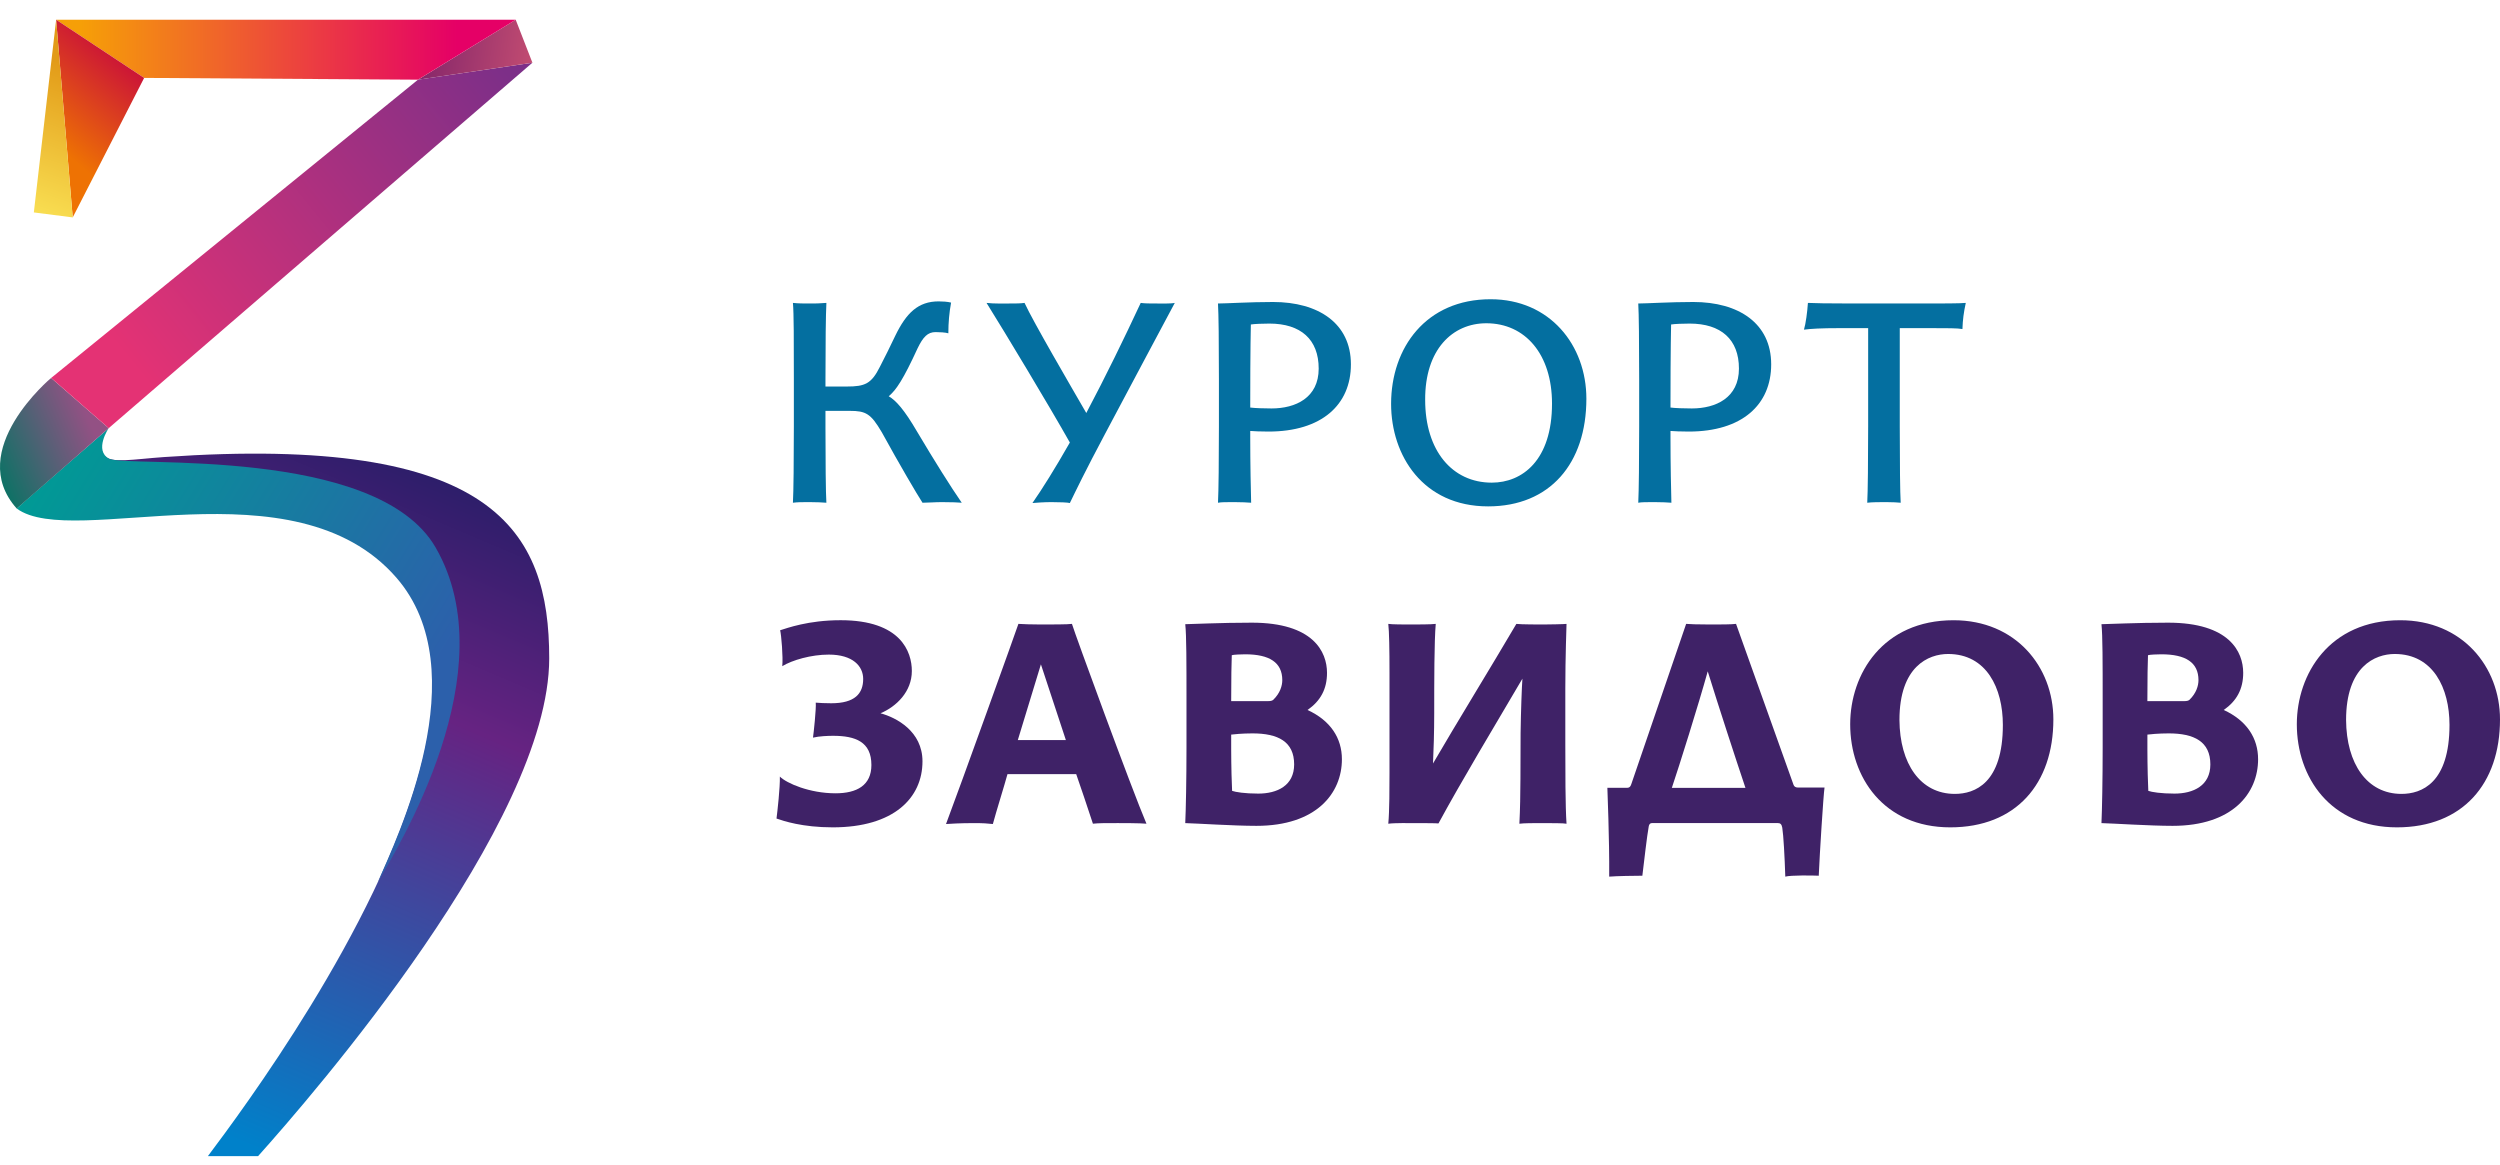
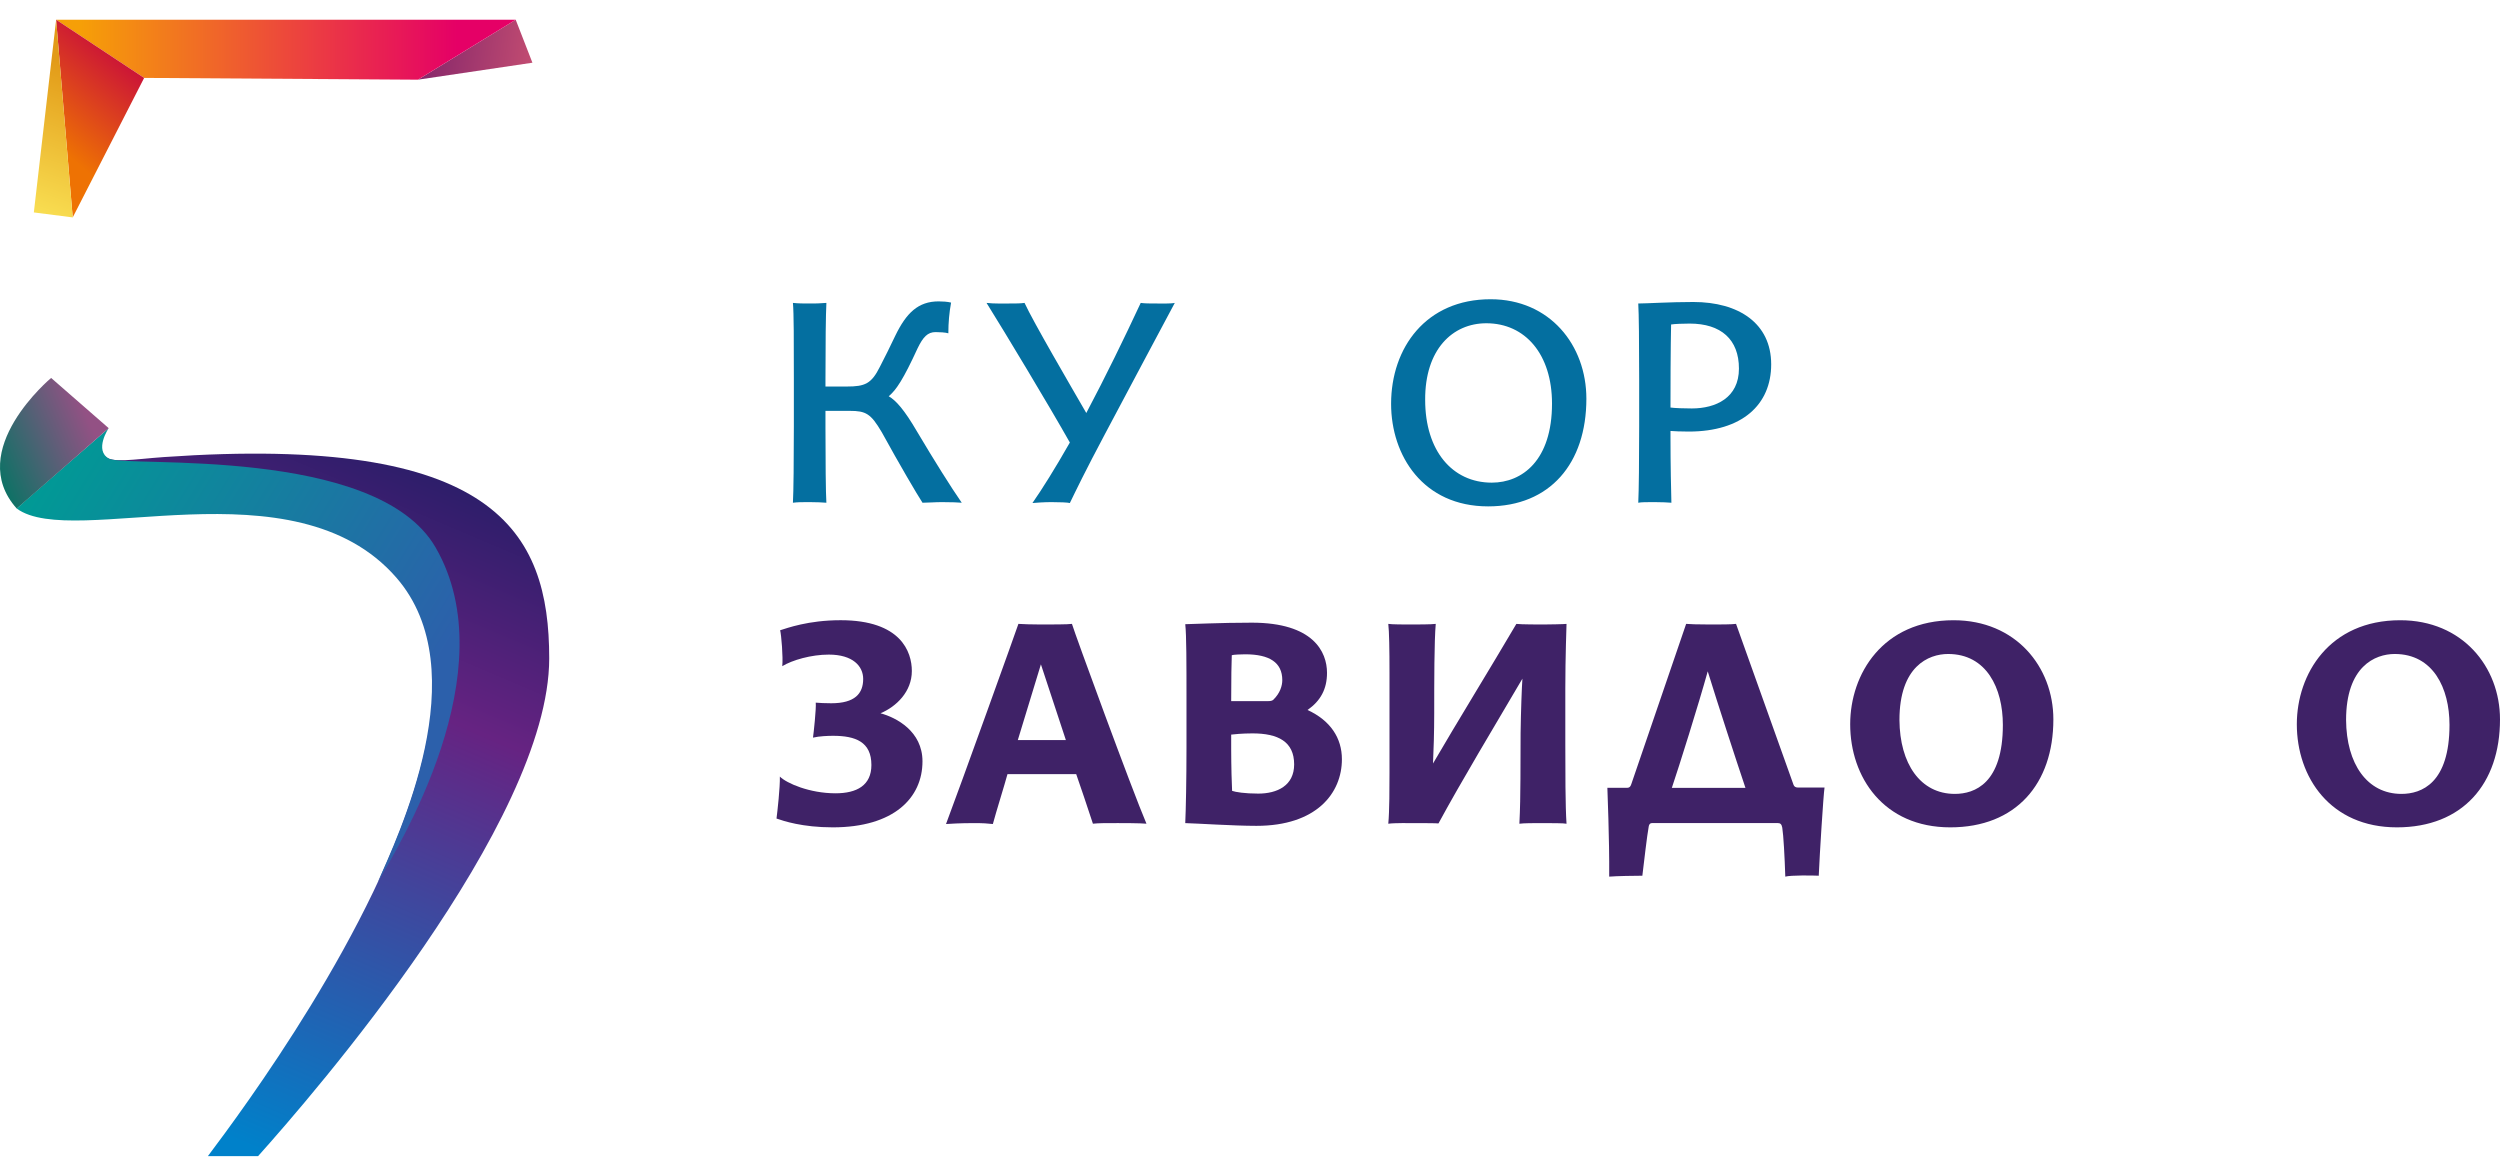
<svg xmlns="http://www.w3.org/2000/svg" width="118" height="55" viewBox="0 0 118 55" fill="none">
  <path d="M7.745 21.573C6.276 21.676 5.271 21.883 4.934 21.517L2.257 24.358C2.685 24.41 3.269 24.39 3.81 24.321C35.309 20.334 13.032 50.282 9.811 54.571H12.18C14.728 51.725 25.923 38.848 25.923 31.073C25.923 25.051 23.344 20.483 7.745 21.573Z" fill="url(#paint0_linear_527_4547)" />
  <path d="M5.149 21.651C5.925 22.072 17.77 21.014 20.559 25.838C23.937 31.681 18.771 40.016 17.833 41.634C18.742 39.529 22.545 31.682 18.712 27.269C13.873 21.695 3.466 25.973 0.791 24.004C0.934 23.85 5.13 20.209 5.13 20.209C5.13 20.209 4.424 21.259 5.149 21.651Z" fill="url(#paint1_linear_527_4547)" />
  <path d="M5.13 20.209L2.413 17.839C2.413 17.839 -1.676 21.25 0.791 24.004L5.13 20.209Z" fill="url(#paint2_linear_527_4547)" />
-   <path d="M2.414 17.84L19.729 3.761L25.13 2.96L5.13 20.209L2.414 17.84Z" fill="url(#paint3_linear_527_4547)" />
  <path d="M24.341 0.931L19.728 3.761L25.13 2.96L24.341 0.931Z" fill="url(#paint4_linear_527_4547)" />
  <path d="M19.728 3.761L6.804 3.677L2.65 0.931H24.341L19.728 3.761Z" fill="url(#paint5_linear_527_4547)" />
  <path d="M3.432 10.262L2.65 0.931L6.804 3.677L3.432 10.262Z" fill="url(#paint6_linear_527_4547)" />
  <path d="M1.597 10.027L3.432 10.262L2.65 0.931L1.597 10.027Z" fill="url(#paint7_linear_527_4547)" />
  <path d="M44.461 23.7C44.145 23.7 43.8 23.729 43.542 23.729C43.255 23.284 42.479 21.963 41.618 20.398C41.101 19.522 40.871 19.393 40.11 19.393H38.962V20.183C38.962 21.676 38.976 23.312 39.005 23.729C38.876 23.715 38.503 23.7 38.216 23.7C37.871 23.7 37.641 23.7 37.426 23.729C37.455 23.226 37.47 21.69 37.47 20.111V17.9C37.47 16.134 37.47 14.756 37.426 14.297C37.684 14.325 37.943 14.325 38.187 14.325C38.532 14.325 38.633 14.325 39.006 14.297C38.977 14.828 38.962 16.206 38.962 17.957V18.244H39.968C40.829 18.244 41.13 18.115 41.532 17.311C41.69 17.01 42.078 16.234 42.264 15.833C42.781 14.77 43.341 14.225 44.302 14.225C44.489 14.225 44.719 14.239 44.891 14.282C44.805 14.756 44.762 15.23 44.762 15.732C44.633 15.689 44.331 15.675 44.159 15.675C43.786 15.675 43.57 15.905 43.312 16.436C42.638 17.9 42.307 18.402 41.948 18.703C42.293 18.905 42.68 19.335 43.284 20.369C44.102 21.747 44.877 22.982 45.394 23.729C45.279 23.715 44.891 23.7 44.461 23.7Z" fill="#046FA0" />
  <path d="M54.589 14.325C54.775 14.325 55.249 14.34 55.45 14.297C54.761 15.574 53.297 18.345 52.163 20.47C51.201 22.279 50.784 23.154 50.497 23.743C50.397 23.715 50.023 23.7 49.621 23.7C49.291 23.7 48.874 23.729 48.731 23.743C49.191 23.083 49.794 22.121 50.497 20.887C49.492 19.106 47.425 15.675 46.564 14.297C46.909 14.34 47.454 14.325 47.683 14.325C47.942 14.325 48.157 14.325 48.358 14.297C48.774 15.201 50.511 18.173 51.273 19.494C52.206 17.728 53.038 16.02 53.842 14.297C54.029 14.325 54.287 14.325 54.589 14.325Z" fill="#046FA0" />
-   <path d="M59.011 20.614C59.011 21.92 59.04 23.212 59.054 23.729C58.911 23.715 58.566 23.7 58.265 23.7C57.863 23.7 57.648 23.7 57.489 23.729C57.518 23.183 57.533 21.705 57.533 20.125V17.915C57.533 16.149 57.519 14.814 57.489 14.325C57.892 14.325 58.969 14.254 60.088 14.254C62.227 14.254 63.763 15.258 63.763 17.197C63.763 19.106 62.385 20.37 59.873 20.37C59.385 20.37 59.298 20.355 59.011 20.341V20.614ZM60.016 19.279C61.15 19.279 62.242 18.776 62.242 17.398C62.242 16.019 61.394 15.273 59.916 15.273C59.615 15.273 59.198 15.288 59.04 15.316C59.04 15.345 59.011 16.393 59.011 19.236C59.226 19.264 59.657 19.279 60.016 19.279Z" fill="#046FA0" />
  <path d="M65.66 19.063C65.66 16.407 67.311 14.124 70.355 14.124C73.154 14.124 74.877 16.292 74.877 18.819C74.877 21.877 73.154 23.901 70.24 23.901C67.168 23.901 65.66 21.503 65.66 19.063ZM73.255 19.049C73.255 16.723 71.992 15.258 70.154 15.258C68.56 15.258 67.254 16.493 67.268 18.876C67.268 21.274 68.546 22.781 70.412 22.781C71.847 22.781 73.255 21.733 73.255 19.049Z" fill="#046FA0" />
  <path d="M78.847 20.614C78.847 21.92 78.876 23.212 78.89 23.729C78.747 23.715 78.403 23.7 78.101 23.7C77.699 23.7 77.484 23.7 77.326 23.729C77.354 23.183 77.369 21.705 77.369 20.125V17.915C77.369 16.149 77.355 14.814 77.326 14.325C77.728 14.325 78.805 14.254 79.924 14.254C82.063 14.254 83.6 15.258 83.6 17.197C83.6 19.106 82.222 20.37 79.709 20.37C79.221 20.37 79.135 20.355 78.847 20.341V20.614ZM79.852 19.279C80.986 19.279 82.078 18.776 82.078 17.398C82.078 16.019 81.231 15.273 79.752 15.273C79.451 15.273 79.034 15.288 78.876 15.316C78.876 15.345 78.847 16.393 78.847 19.236C79.063 19.264 79.494 19.279 79.852 19.279Z" fill="#046FA0" />
-   <path d="M89.669 20.125C89.669 21.862 89.684 23.284 89.713 23.729C89.569 23.715 89.325 23.7 89.038 23.7C88.736 23.7 88.363 23.7 88.134 23.729C88.162 23.226 88.177 21.705 88.177 20.125V15.488H86.841C85.938 15.488 85.478 15.517 85.147 15.56C85.233 15.273 85.305 14.727 85.334 14.297C85.607 14.311 86.253 14.325 87.401 14.325H90.761C91.608 14.325 92.527 14.325 92.785 14.297C92.684 14.756 92.642 15.101 92.627 15.531C92.397 15.488 91.923 15.488 91.148 15.488H89.669V20.125Z" fill="#046FA0" />
  <path d="M36.651 38.635C36.694 38.305 36.823 37.157 36.809 36.654C37.124 36.97 38.216 37.444 39.436 37.444C40.441 37.444 41.13 37.071 41.13 36.108C41.13 35.017 40.383 34.73 39.321 34.73C39.105 34.73 38.675 34.744 38.373 34.816C38.402 34.63 38.532 33.424 38.503 33.165C38.618 33.18 38.991 33.194 39.235 33.194C40.354 33.194 40.742 32.734 40.742 32.046C40.742 31.443 40.254 30.897 39.12 30.897C38.287 30.897 37.397 31.156 36.923 31.443C36.967 31.026 36.88 29.978 36.823 29.748C37.153 29.648 38.143 29.274 39.68 29.274C42.522 29.274 43.039 30.768 43.039 31.672C43.039 32.648 42.307 33.352 41.56 33.667C42.307 33.869 43.541 34.515 43.541 35.936C43.541 37.659 42.191 39.051 39.306 39.051C37.871 39.051 36.981 38.75 36.651 38.635Z" fill="#3F2267" />
  <path d="M47.553 36.539C47.409 37.071 47.021 38.305 46.863 38.894C46.576 38.865 46.447 38.851 45.944 38.851C45.341 38.851 44.839 38.88 44.652 38.894C45.298 37.186 47.982 29.72 48.069 29.447C48.198 29.461 48.773 29.476 49.117 29.476C49.577 29.476 50.438 29.476 50.596 29.447C50.725 29.892 53.438 37.3 54.113 38.879C53.826 38.85 52.95 38.85 52.764 38.85C52.103 38.85 51.873 38.85 51.586 38.879C51.356 38.162 50.969 37.041 50.797 36.539H47.553V36.539ZM48.041 34.931H50.309L49.131 31.357L48.041 34.931Z" fill="#3F2267" />
  <path d="M63.338 35.836C63.338 37.444 62.132 38.98 59.304 38.98C58.227 38.98 56.504 38.865 55.944 38.851C55.973 38.233 56.002 36.798 56.002 35.276V33.065C56.002 31.299 56.002 29.979 55.944 29.462C56.203 29.462 57.581 29.39 59.088 29.39C61.989 29.39 62.635 30.768 62.635 31.759C62.635 32.52 62.333 33.08 61.715 33.511C62.806 34.012 63.338 34.845 63.338 35.836ZM59.849 33.093C59.964 33.093 60.036 33.079 60.093 33.036C60.424 32.72 60.524 32.361 60.524 32.103C60.524 31.27 59.921 30.883 58.772 30.883C58.6 30.883 58.212 30.897 58.14 30.926C58.126 31.443 58.112 31.845 58.112 33.094H59.849V33.093ZM59.117 34.616C58.629 34.616 58.227 34.659 58.112 34.673V35.376C58.112 36.094 58.141 37.157 58.155 37.329C58.314 37.386 58.758 37.458 59.39 37.458C60.28 37.458 61.084 37.085 61.084 36.08C61.084 35.003 60.323 34.616 59.117 34.616Z" fill="#3F2267" />
  <path d="M67.695 33.668C67.695 34.558 67.666 35.449 67.638 36.037C68.714 34.185 70.409 31.429 71.572 29.448C71.772 29.476 72.734 29.476 72.849 29.476C73.065 29.476 73.84 29.462 73.94 29.448C73.94 29.505 73.883 31.041 73.883 32.491V35.133C73.883 36.281 73.883 38.09 73.94 38.88C73.825 38.851 73.222 38.851 72.691 38.851C72.418 38.851 71.916 38.851 71.715 38.88C71.786 37.516 71.758 36.008 71.772 34.602C71.786 33.568 71.829 32.434 71.858 32.032C70.508 34.329 68.986 36.856 67.896 38.866C67.752 38.852 67.235 38.852 66.876 38.852C66.503 38.852 65.843 38.837 65.527 38.88C65.584 38.321 65.584 37.086 65.584 36.498V31.73C65.584 30.682 65.57 29.792 65.527 29.447C65.685 29.476 66.331 29.476 66.546 29.476C66.876 29.476 67.565 29.476 67.767 29.447C67.695 30.28 67.695 32.175 67.695 33.668Z" fill="#3F2267" />
  <path d="M79.586 29.447C79.787 29.461 80.074 29.476 80.706 29.476C81.209 29.476 81.711 29.476 81.941 29.447L84.654 37.041C84.683 37.127 84.755 37.171 84.855 37.171H86.118C86.061 37.559 85.888 40.329 85.845 41.334C85.572 41.32 84.525 41.305 84.266 41.377C84.237 40.458 84.18 39.41 84.123 39.066C84.094 38.894 84.022 38.85 83.922 38.85H77.964C77.878 38.85 77.835 38.922 77.82 39.008C77.734 39.482 77.605 40.631 77.519 41.334C77.16 41.334 76.313 41.348 75.954 41.377C75.968 39.54 75.868 37.329 75.868 37.185H76.758C76.859 37.185 76.945 37.185 77.002 36.998L79.586 29.447ZM82.385 37.186C81.912 35.779 81.093 33.266 80.605 31.687C80.175 33.238 79.256 36.166 78.911 37.186H82.385Z" fill="#3F2267" />
  <path d="M87.329 34.185C87.329 31.816 88.865 29.275 92.21 29.275C95.139 29.275 96.919 31.471 96.919 33.955C96.919 36.998 95.153 39.051 92.052 39.051C88.907 39.051 87.329 36.683 87.329 34.185ZM94.535 34.213C94.535 32.476 93.76 30.868 91.951 30.868C91.018 30.868 89.654 31.457 89.654 33.983C89.668 36.051 90.645 37.472 92.267 37.472C93.215 37.472 94.535 36.97 94.535 34.213Z" fill="#3F2267" />
-   <path d="M106.582 35.836C106.582 37.444 105.377 38.98 102.548 38.98C101.472 38.98 99.749 38.865 99.189 38.851C99.217 38.233 99.246 36.798 99.246 35.276V33.065C99.246 31.299 99.246 29.979 99.189 29.462C99.447 29.462 100.826 29.39 102.333 29.39C105.233 29.39 105.879 30.768 105.879 31.759C105.879 32.52 105.577 33.08 104.96 33.511C106.051 34.012 106.582 34.845 106.582 35.836ZM103.094 33.093C103.209 33.093 103.28 33.079 103.338 33.036C103.668 32.72 103.768 32.361 103.768 32.103C103.768 31.27 103.166 30.883 102.017 30.883C101.844 30.883 101.457 30.897 101.385 30.926C101.371 31.443 101.356 31.845 101.356 33.094H103.094V33.093ZM102.362 34.616C101.873 34.616 101.472 34.659 101.357 34.673V35.376C101.357 36.094 101.385 37.157 101.4 37.329C101.558 37.386 102.003 37.458 102.635 37.458C103.525 37.458 104.329 37.085 104.329 36.08C104.328 35.003 103.567 34.616 102.362 34.616Z" fill="#3F2267" />
  <path d="M108.41 34.185C108.41 31.816 109.946 29.275 113.291 29.275C116.22 29.275 118 31.471 118 33.955C118 36.998 116.234 39.051 113.133 39.051C109.989 39.051 108.41 36.683 108.41 34.185ZM115.616 34.213C115.616 32.476 114.841 30.868 113.032 30.868C112.099 30.868 110.735 31.457 110.735 33.983C110.749 36.051 111.726 37.472 113.348 37.472C114.296 37.472 115.616 36.97 115.616 34.213Z" fill="#3F2267" />
  <defs>
    <linearGradient id="paint0_linear_527_4547" x1="4.662" y1="51.097" x2="17.73" y2="20.339" gradientUnits="userSpaceOnUse">
      <stop stop-color="#0081CA" />
      <stop offset="0.665" stop-color="#662382" />
      <stop offset="1" stop-color="#281D68" />
    </linearGradient>
    <linearGradient id="paint1_linear_527_4547" x1="19.344" y1="33.475" x2="1.676" y2="22.682" gradientUnits="userSpaceOnUse">
      <stop stop-color="#2C60AB" />
      <stop offset="1" stop-color="#009A95" />
    </linearGradient>
    <linearGradient id="paint2_linear_527_4547" x1="4.187" y1="19.808" x2="-0.839" y2="21.973" gradientUnits="userSpaceOnUse">
      <stop stop-color="#935184" />
      <stop offset="1" stop-color="#007562" />
    </linearGradient>
    <linearGradient id="paint3_linear_527_4547" x1="6.162" y1="17.079" x2="23.61" y2="2.879" gradientUnits="userSpaceOnUse">
      <stop stop-color="#E43274" />
      <stop offset="0.995" stop-color="#7D2F88" />
    </linearGradient>
    <linearGradient id="paint4_linear_527_4547" x1="19.774" y1="2.007" x2="28.098" y2="3.255" gradientUnits="userSpaceOnUse">
      <stop stop-color="#83256A" />
      <stop offset="1" stop-color="#E46175" />
    </linearGradient>
    <linearGradient id="paint5_linear_527_4547" x1="3.821" y1="2.346" x2="21.559" y2="2.346" gradientUnits="userSpaceOnUse">
      <stop stop-color="#F69F07" />
      <stop offset="1" stop-color="#E50066" />
    </linearGradient>
    <linearGradient id="paint6_linear_527_4547" x1="2.239" y1="6.549" x2="5.488" y2="2.69" gradientUnits="userSpaceOnUse">
      <stop stop-color="#EE7203" />
      <stop offset="1" stop-color="#CC1636" />
    </linearGradient>
    <linearGradient id="paint7_linear_527_4547" x1="3.876" y1="3.221" x2="0.829" y2="11.887" gradientUnits="userSpaceOnUse">
      <stop stop-color="#E29A17" />
      <stop offset="1" stop-color="#FFF162" />
    </linearGradient>
  </defs>
</svg>